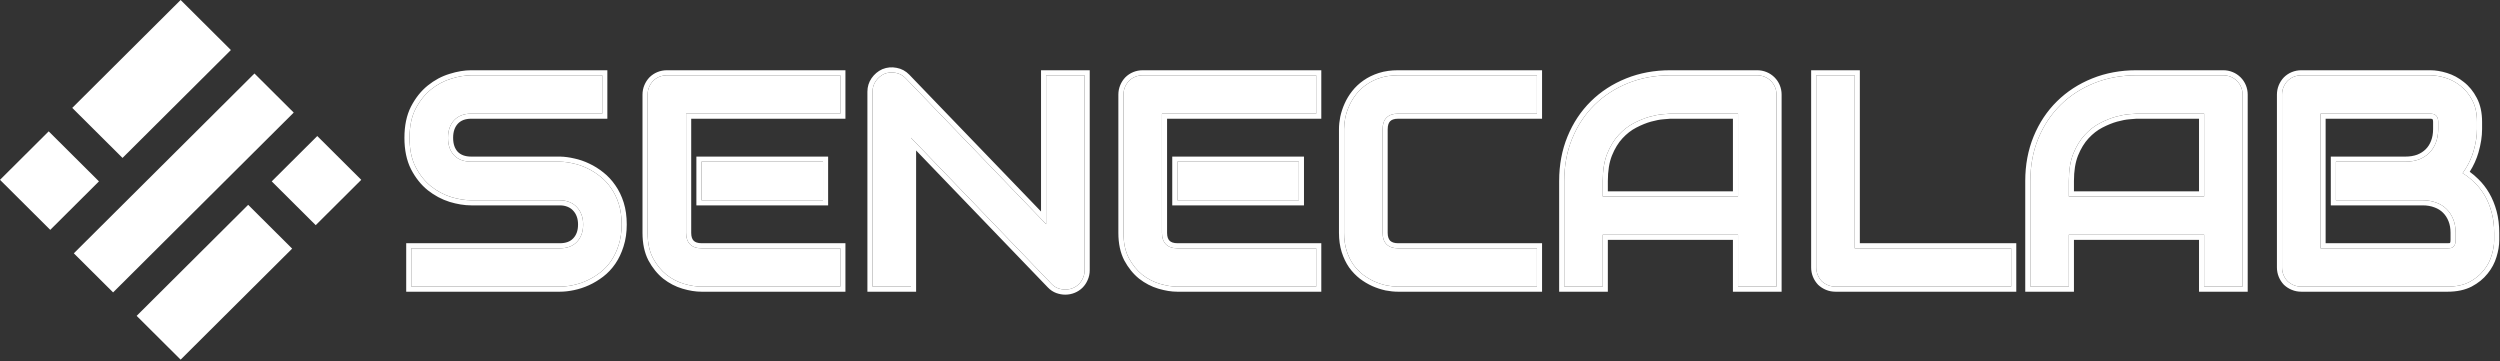
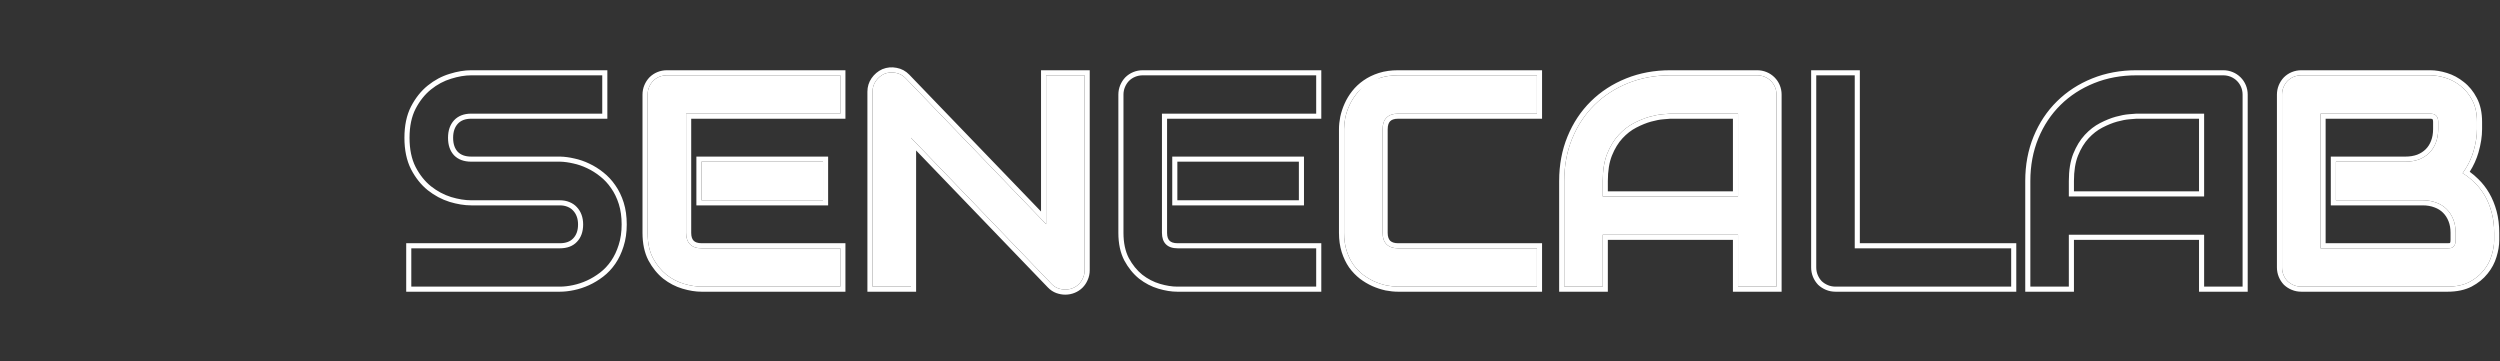
<svg xmlns="http://www.w3.org/2000/svg" width="270" height="39" viewBox="0 0 270 39" fill="none">
  <rect x="0" y="0" width="270" height="39" fill="#333333" stroke="none" />
-   <path d="M67.137 24.24C67.137 25.057 67.03 25.794 66.817 26.452C66.615 27.099 66.343 27.672 66.002 28.171C65.661 28.669 65.261 29.094 64.803 29.444C64.345 29.794 63.87 30.081 63.38 30.303C62.89 30.526 62.389 30.691 61.877 30.797C61.377 30.903 60.902 30.956 60.455 30.956H44.421V26.818H60.455C61.254 26.818 61.872 26.585 62.309 26.118C62.757 25.651 62.98 25.025 62.98 24.24C62.98 23.858 62.922 23.508 62.805 23.19C62.688 22.872 62.517 22.596 62.293 22.362C62.08 22.129 61.813 21.949 61.494 21.821C61.185 21.694 60.839 21.63 60.455 21.63H50.895C50.224 21.63 49.499 21.514 48.721 21.28C47.944 21.036 47.219 20.649 46.547 20.119C45.887 19.588 45.333 18.893 44.885 18.034C44.448 17.174 44.23 16.124 44.23 14.883C44.23 13.642 44.448 12.597 44.885 11.748C45.333 10.888 45.887 10.194 46.547 9.663C47.219 9.122 47.944 8.735 48.721 8.501C49.499 8.257 50.224 8.135 50.895 8.135H65.043V12.273H50.895C50.107 12.273 49.489 12.512 49.041 12.989C48.604 13.466 48.386 14.098 48.386 14.883C48.386 15.678 48.604 16.31 49.041 16.776C49.489 17.233 50.107 17.461 50.895 17.461H60.455H60.487C60.934 17.471 61.408 17.535 61.91 17.652C62.41 17.758 62.906 17.928 63.396 18.161C63.897 18.395 64.371 18.692 64.819 19.052C65.266 19.402 65.661 19.827 66.002 20.325C66.353 20.824 66.63 21.397 66.833 22.044C67.035 22.691 67.137 23.423 67.137 24.24Z" fill="white" />
  <path d="M88.884 21.63H75.76V17.461H88.884V21.63ZM90.755 30.956H75.76C75.184 30.956 74.556 30.855 73.874 30.654C73.192 30.452 72.558 30.123 71.972 29.667C71.396 29.2 70.911 28.601 70.517 27.869C70.133 27.126 69.941 26.219 69.941 25.147V10.22C69.941 9.934 69.995 9.663 70.101 9.408C70.208 9.154 70.352 8.931 70.533 8.74C70.725 8.549 70.948 8.401 71.204 8.294C71.46 8.188 71.737 8.135 72.035 8.135H90.755V12.273H74.097V25.147C74.097 25.688 74.242 26.102 74.529 26.389C74.817 26.675 75.238 26.818 75.792 26.818H90.755V30.956Z" fill="white" />
  <path d="M117.139 29.189C117.139 29.486 117.08 29.762 116.963 30.017C116.856 30.271 116.707 30.494 116.515 30.685C116.334 30.866 116.116 31.009 115.86 31.115C115.604 31.221 115.332 31.274 115.045 31.274C114.789 31.274 114.528 31.226 114.261 31.131C114.006 31.035 113.776 30.881 113.574 30.669L98.388 14.883V30.956H94.231V9.902C94.231 9.477 94.349 9.095 94.583 8.756C94.828 8.406 95.137 8.146 95.51 7.976C95.905 7.817 96.31 7.78 96.725 7.865C97.141 7.939 97.498 8.13 97.796 8.438L112.982 24.208V8.135H117.139V29.189Z" fill="white" />
-   <path d="M140.278 21.63H127.154V17.461H140.278V21.63ZM142.148 30.956H127.154C126.578 30.956 125.95 30.855 125.267 30.654C124.585 30.452 123.951 30.123 123.365 29.667C122.79 29.2 122.305 28.601 121.91 27.869C121.527 27.126 121.335 26.219 121.335 25.147V10.22C121.335 9.934 121.388 9.663 121.495 9.408C121.601 9.154 121.745 8.931 121.926 8.74C122.118 8.549 122.342 8.401 122.598 8.294C122.854 8.188 123.131 8.135 123.429 8.135H142.148V12.273H125.491V25.147C125.491 25.688 125.635 26.102 125.923 26.389C126.211 26.675 126.632 26.818 127.186 26.818H142.148V30.956Z" fill="white" />
  <path d="M165.99 30.956H150.996C150.612 30.956 150.197 30.913 149.749 30.828C149.312 30.733 148.875 30.59 148.438 30.399C148.012 30.208 147.602 29.964 147.207 29.667C146.813 29.359 146.461 28.993 146.152 28.569C145.854 28.134 145.614 27.635 145.433 27.073C145.252 26.5 145.161 25.858 145.161 25.147V13.944C145.161 13.562 145.204 13.153 145.289 12.719C145.385 12.273 145.529 11.838 145.721 11.414C145.912 10.979 146.163 10.565 146.472 10.172C146.781 9.78 147.149 9.435 147.575 9.138C148.012 8.83 148.513 8.586 149.078 8.406C149.642 8.225 150.282 8.135 150.996 8.135H165.99V12.273H150.996C150.452 12.273 150.037 12.416 149.749 12.703C149.461 12.989 149.317 13.413 149.317 13.976V25.147C149.317 25.678 149.461 26.091 149.749 26.389C150.047 26.675 150.463 26.818 150.996 26.818H165.99V30.956Z" fill="white" />
  <path d="M191.862 30.956H187.707V25.354H173.096V30.956H168.939V19.546C168.939 17.88 169.227 16.347 169.803 14.946C170.378 13.546 171.177 12.342 172.2 11.334C173.224 10.326 174.433 9.541 175.829 8.979C177.225 8.416 178.749 8.135 180.401 8.135H189.769C190.056 8.135 190.328 8.188 190.584 8.294C190.839 8.401 191.064 8.549 191.255 8.74C191.446 8.931 191.595 9.154 191.702 9.408C191.809 9.663 191.862 9.934 191.862 10.22V30.956ZM173.096 21.217H187.707V12.273H180.401C180.273 12.273 180.001 12.294 179.586 12.337C179.181 12.368 178.707 12.459 178.163 12.607C177.63 12.756 177.065 12.984 176.469 13.291C175.872 13.599 175.323 14.023 174.822 14.565C174.321 15.106 173.906 15.785 173.575 16.602C173.255 17.408 173.096 18.389 173.096 19.546V21.217Z" fill="white" />
-   <path d="M217.206 30.956H198.247C197.949 30.956 197.674 30.903 197.416 30.797C197.16 30.691 196.938 30.547 196.745 30.367C196.564 30.176 196.421 29.953 196.314 29.699C196.208 29.444 196.154 29.168 196.154 28.871V8.135H200.311V26.818H217.206V30.956Z" fill="white" />
-   <path d="M242.2 30.956H238.045V25.354H223.434V30.956H219.277V19.546C219.277 17.88 219.564 16.347 220.14 14.946C220.716 13.546 221.516 12.342 222.538 11.334C223.561 10.326 224.771 9.541 226.167 8.979C227.563 8.416 229.086 8.135 230.739 8.135H240.107C240.394 8.135 240.666 8.188 240.921 8.294C241.177 8.401 241.402 8.549 241.593 8.74C241.784 8.931 241.933 9.154 242.04 9.408C242.146 9.663 242.2 9.934 242.2 10.22V30.956ZM223.434 21.217H238.045V12.273H230.739C230.611 12.273 230.339 12.294 229.923 12.337C229.518 12.368 229.044 12.459 228.501 12.607C227.968 12.756 227.403 12.984 226.805 13.291C226.209 13.599 225.661 14.023 225.159 14.565C224.659 15.106 224.243 15.785 223.912 16.602C223.592 17.408 223.434 18.389 223.434 19.546V21.217Z" fill="white" />
  <path d="M269.368 25.943C269.368 26.452 269.278 26.998 269.095 27.582C268.926 28.166 268.637 28.707 268.233 29.205C267.839 29.704 267.322 30.123 266.682 30.462C266.042 30.791 265.259 30.956 264.332 30.956H248.555C248.257 30.956 247.979 30.903 247.724 30.797C247.468 30.691 247.243 30.547 247.052 30.367C246.87 30.176 246.727 29.953 246.62 29.699C246.513 29.444 246.46 29.168 246.46 28.871V10.22C246.46 9.934 246.513 9.663 246.62 9.408C246.727 9.154 246.87 8.931 247.052 8.74C247.243 8.549 247.468 8.401 247.724 8.294C247.979 8.188 248.257 8.135 248.555 8.135H262.461C262.974 8.135 263.523 8.225 264.109 8.406C264.694 8.586 265.239 8.878 265.739 9.281C266.25 9.674 266.671 10.188 267.002 10.825C267.343 11.461 267.514 12.241 267.514 13.164V13.944C267.514 14.676 267.39 15.466 267.146 16.315C266.901 17.153 266.506 17.949 265.963 18.702C266.432 18.989 266.868 19.333 267.275 19.737C267.69 20.14 268.053 20.607 268.362 21.137C268.671 21.667 268.915 22.267 269.095 22.935C269.278 23.604 269.368 24.341 269.368 25.147V25.943ZM265.211 25.147C265.211 24.606 265.126 24.123 264.955 23.699C264.786 23.264 264.545 22.893 264.236 22.585C263.927 22.277 263.554 22.044 263.118 21.885C262.68 21.715 262.191 21.63 261.647 21.63H252.279V17.461H259.776C260.32 17.461 260.81 17.381 261.247 17.222C261.685 17.052 262.057 16.814 262.366 16.506C262.675 16.198 262.91 15.832 263.07 15.408C263.239 14.973 263.326 14.485 263.326 13.944V13.164C263.326 12.57 263.037 12.273 262.461 12.273H250.617V26.818H264.332C264.407 26.818 264.497 26.813 264.604 26.802C264.711 26.792 264.806 26.76 264.893 26.707C264.977 26.654 265.051 26.564 265.115 26.436C265.18 26.309 265.211 26.134 265.211 25.911V25.147Z" fill="white" />
-   <path fill-rule="evenodd" clip-rule="evenodd" d="M43.87 31.505V26.269H60.455C61.142 26.269 61.598 26.072 61.906 25.744L61.908 25.741L61.91 25.739C62.239 25.395 62.429 24.916 62.429 24.24C62.429 23.915 62.379 23.629 62.287 23.379C62.194 23.128 62.063 22.918 61.894 22.742L61.889 22.737L61.885 22.732C61.733 22.565 61.538 22.43 61.289 22.331L61.286 22.33L61.283 22.329C61.05 22.233 60.777 22.18 60.455 22.18H50.895C50.16 22.18 49.381 22.052 48.562 21.806L48.559 21.805L48.556 21.804C47.71 21.539 46.926 21.119 46.204 20.549L46.203 20.547L46.201 20.546C45.473 19.961 44.873 19.204 44.395 18.287L44.394 18.284L44.393 18.282C43.907 17.327 43.678 16.186 43.678 14.883C43.678 13.58 43.907 12.443 44.394 11.497L44.395 11.496L44.395 11.495C44.873 10.578 45.473 9.82 46.201 9.236C46.923 8.654 47.709 8.232 48.559 7.976C49.378 7.72 50.158 7.586 50.895 7.586H65.594V12.822H50.895C50.228 12.822 49.769 13.019 49.447 13.361C49.123 13.717 48.937 14.205 48.937 14.883C48.937 15.572 49.123 16.056 49.44 16.397C49.761 16.721 50.222 16.912 50.895 16.912H60.493L60.5 16.912C60.989 16.923 61.499 16.992 62.03 17.116C62.573 17.231 63.107 17.415 63.632 17.665C64.173 17.917 64.683 18.237 65.163 18.623C65.656 19.009 66.086 19.473 66.456 20.013C66.843 20.562 67.143 21.186 67.36 21.881C67.582 22.59 67.689 23.379 67.689 24.24C67.689 25.103 67.576 25.898 67.343 26.618C67.126 27.31 66.833 27.932 66.458 28.48C66.085 29.025 65.646 29.492 65.139 29.88C64.65 30.253 64.14 30.562 63.609 30.803C63.083 31.042 62.544 31.219 61.991 31.334C61.458 31.447 60.946 31.505 60.455 31.505H43.87ZM61.877 30.797C62.389 30.69 62.89 30.526 63.38 30.303C63.87 30.081 64.345 29.794 64.803 29.444C65.261 29.094 65.661 28.669 66.002 28.171C66.343 27.672 66.615 27.099 66.817 26.452C67.03 25.794 67.137 25.057 67.137 24.24C67.137 23.423 67.035 22.691 66.833 22.044C66.63 21.397 66.353 20.824 66.002 20.325C65.661 19.827 65.266 19.402 64.819 19.052C64.371 18.691 63.897 18.395 63.396 18.161C62.906 17.928 62.41 17.758 61.91 17.652C61.408 17.535 60.934 17.471 60.487 17.461H50.895C50.107 17.461 49.489 17.233 49.041 16.776C48.604 16.31 48.386 15.678 48.386 14.883C48.386 14.098 48.604 13.466 49.041 12.989C49.489 12.512 50.107 12.273 50.895 12.273H65.043V8.135H50.895C50.224 8.135 49.499 8.257 48.721 8.501C47.944 8.735 47.219 9.122 46.547 9.663C45.887 10.194 45.333 10.888 44.885 11.748C44.448 12.597 44.23 13.642 44.23 14.883C44.23 16.124 44.448 17.174 44.885 18.034C45.333 18.893 45.887 19.588 46.547 20.119C47.219 20.649 47.944 21.036 48.721 21.28C49.499 21.514 50.224 21.63 50.895 21.63H60.455C60.839 21.63 61.185 21.694 61.494 21.821C61.813 21.949 62.08 22.129 62.293 22.362C62.517 22.596 62.688 22.872 62.805 23.19C62.922 23.508 62.98 23.858 62.98 24.24C62.98 25.025 62.757 25.651 62.309 26.118C61.872 26.585 61.254 26.818 60.455 26.818H44.421V30.956H60.455C60.902 30.956 61.377 30.903 61.877 30.797ZM89.437 22.18H75.209V16.912H89.437V22.18ZM91.307 31.505H75.761C75.121 31.505 74.439 31.393 73.717 31.18C72.966 30.958 72.27 30.596 71.632 30.099L71.628 30.096L71.624 30.093C70.985 29.575 70.456 28.916 70.031 28.128L70.029 28.124L70.027 28.12C69.593 27.28 69.39 26.282 69.39 25.147V10.22C69.39 9.864 69.457 9.521 69.593 9.197C69.724 8.884 69.903 8.605 70.132 8.363L70.138 8.357L70.143 8.352C70.387 8.109 70.672 7.92 70.993 7.787C71.321 7.651 71.671 7.586 72.036 7.586H91.307V12.822H74.65V25.147C74.65 25.593 74.767 25.848 74.92 26C75.071 26.151 75.331 26.269 75.793 26.269H91.307V31.505ZM74.098 12.273H90.755V8.135H72.036C71.738 8.135 71.46 8.188 71.205 8.294C70.949 8.401 70.725 8.549 70.533 8.74C70.352 8.931 70.208 9.154 70.102 9.408C69.995 9.663 69.942 9.934 69.942 10.22V25.147C69.942 26.219 70.134 27.126 70.517 27.869C70.912 28.601 71.397 29.2 71.972 29.667C72.558 30.123 73.192 30.452 73.874 30.654C74.556 30.855 75.185 30.956 75.761 30.956H90.755V26.818H75.793C75.239 26.818 74.817 26.675 74.53 26.389C74.242 26.102 74.098 25.688 74.098 25.147V12.273ZM97.796 8.438L112.983 24.208V8.135H117.139V29.189C117.139 29.486 117.08 29.762 116.963 30.017C116.857 30.271 116.707 30.494 116.516 30.685C116.334 30.866 116.116 31.009 115.86 31.115C115.604 31.221 115.333 31.274 115.045 31.274C114.789 31.274 114.528 31.226 114.262 31.131C114.006 31.035 113.777 30.881 113.574 30.669L98.388 14.883V30.956H94.232V9.902C94.232 9.477 94.349 9.095 94.583 8.756C94.829 8.406 95.138 8.146 95.511 7.976C95.905 7.817 96.31 7.78 96.726 7.865C97.141 7.939 97.498 8.13 97.796 8.438ZM96.83 7.325C96.309 7.22 95.796 7.268 95.303 7.467L95.292 7.472L95.281 7.477C94.814 7.689 94.43 8.015 94.131 8.442L94.13 8.443L94.129 8.445C93.829 8.879 93.68 9.37 93.68 9.902V31.505H98.94V16.25L113.174 31.048C113.174 31.048 113.175 31.048 113.175 31.048C113.43 31.316 113.728 31.518 114.068 31.645L114.071 31.646L114.075 31.648C114.395 31.762 114.719 31.823 115.045 31.823C115.403 31.823 115.747 31.757 116.072 31.622C116.389 31.491 116.67 31.309 116.906 31.074C117.147 30.833 117.335 30.553 117.469 30.237C117.618 29.909 117.691 29.557 117.691 29.189V7.586H112.431V22.842L98.195 8.058L98.194 8.056C97.818 7.669 97.359 7.421 96.83 7.325ZM140.83 22.18H126.602V16.912H140.83V22.18ZM142.7 31.505H127.154C126.514 31.505 125.832 31.393 125.11 31.18C124.359 30.958 123.663 30.596 123.025 30.099L123.021 30.096L123.017 30.093C122.378 29.575 121.849 28.916 121.424 28.128L121.422 28.124L121.42 28.12C120.986 27.28 120.783 26.282 120.783 25.147V10.22C120.783 9.864 120.85 9.521 120.985 9.197C121.116 8.884 121.296 8.605 121.525 8.363L121.531 8.357L121.536 8.352C121.78 8.109 122.065 7.92 122.386 7.787C122.714 7.651 123.063 7.586 123.429 7.586H142.7V12.822H126.043V25.147C126.043 25.593 126.16 25.848 126.313 26C126.464 26.151 126.724 26.269 127.186 26.269H142.7V31.505ZM125.491 12.273H142.148V8.135H123.429C123.131 8.135 122.854 8.188 122.598 8.294C122.342 8.401 122.118 8.549 121.926 8.74C121.745 8.931 121.601 9.154 121.495 9.408C121.388 9.663 121.335 9.934 121.335 10.22V25.147C121.335 26.219 121.527 27.126 121.91 27.869C122.305 28.601 122.79 29.2 123.365 29.667C123.951 30.123 124.585 30.452 125.267 30.654C125.95 30.855 126.578 30.956 127.154 30.956H142.148V26.818H127.186C126.632 26.818 126.211 26.675 125.923 26.389C125.635 26.102 125.491 25.688 125.491 25.147V12.273ZM166.542 31.505H150.996C150.572 31.505 150.121 31.458 149.646 31.368L149.638 31.367L149.631 31.365C149.156 31.261 148.685 31.106 148.216 30.902L148.214 30.901L148.212 30.9C147.746 30.691 147.3 30.425 146.874 30.105L146.871 30.102L146.867 30.099C146.43 29.758 146.043 29.355 145.706 28.891L145.701 28.885L145.697 28.878C145.365 28.395 145.103 27.847 144.908 27.241L144.907 27.239L144.907 27.238C144.706 26.603 144.609 25.904 144.609 25.147V13.944C144.609 13.521 144.656 13.078 144.747 12.613L144.748 12.608L144.75 12.603C144.854 12.12 145.01 11.649 145.216 11.19C145.428 10.712 145.702 10.26 146.038 9.833C146.381 9.397 146.789 9.016 147.257 8.689C147.745 8.346 148.297 8.078 148.909 7.883C149.538 7.682 150.236 7.586 150.996 7.586H166.542V12.822H150.996C150.548 12.822 150.292 12.938 150.139 13.091C149.99 13.24 149.869 13.502 149.869 13.976V25.147C149.869 25.572 149.98 25.832 150.139 26C150.308 26.158 150.57 26.269 150.996 26.269H166.542V31.505ZM149.749 26.389C149.461 26.091 149.317 25.678 149.317 25.147V13.976C149.317 13.413 149.461 12.989 149.749 12.703C150.037 12.416 150.452 12.273 150.996 12.273H165.99V8.135H150.996C150.282 8.135 149.642 8.225 149.078 8.406C148.513 8.586 148.012 8.83 147.575 9.138C147.149 9.435 146.781 9.78 146.472 10.172C146.163 10.565 145.912 10.979 145.721 11.414C145.529 11.838 145.385 12.273 145.289 12.719C145.204 13.153 145.161 13.562 145.161 13.944V25.147C145.161 25.858 145.252 26.5 145.433 27.073C145.614 27.635 145.854 28.134 146.152 28.569C146.461 28.993 146.813 29.359 147.207 29.667C147.602 29.964 148.012 30.208 148.438 30.399C148.875 30.59 149.312 30.733 149.749 30.828C150.197 30.913 150.612 30.956 150.996 30.956H165.99V26.818H150.996C150.463 26.818 150.047 26.675 149.749 26.389ZM192.414 31.505H187.156V25.903H173.647V31.505H168.388V19.546C168.388 17.816 168.687 16.211 169.292 14.738C169.894 13.274 170.734 12.006 171.812 10.944C172.89 9.882 174.162 9.058 175.622 8.47C177.09 7.878 178.685 7.586 180.401 7.586H189.769C190.126 7.586 190.47 7.652 190.795 7.787C191.117 7.92 191.402 8.109 191.645 8.352C191.89 8.594 192.079 8.878 192.212 9.197C192.348 9.521 192.414 9.864 192.414 10.22V31.505ZM173.096 25.354H187.707V30.956H191.862V10.22C191.862 9.934 191.809 9.663 191.702 9.408C191.595 9.154 191.446 8.931 191.255 8.74C191.064 8.549 190.839 8.401 190.584 8.294C190.328 8.188 190.056 8.135 189.769 8.135H180.401C178.749 8.135 177.225 8.416 175.829 8.979C174.433 9.541 173.224 10.326 172.2 11.334C171.178 12.342 170.378 13.546 169.803 14.946C169.227 16.347 168.94 17.88 168.94 19.546V30.956H173.096V25.354ZM179.636 12.884L179.629 12.884C179.27 12.912 178.832 12.994 178.311 13.136C177.821 13.273 177.292 13.485 176.722 13.779C176.188 14.055 175.69 14.438 175.228 14.937C174.78 15.42 174.398 16.039 174.088 16.805C173.801 17.53 173.647 18.438 173.647 19.546V20.667H187.156V12.822H180.401C180.307 12.822 180.064 12.84 179.642 12.883L179.636 12.884ZM180.401 12.273C180.273 12.273 180.001 12.294 179.586 12.337C179.181 12.368 178.707 12.459 178.163 12.607C177.63 12.756 177.065 12.984 176.469 13.291C175.872 13.599 175.323 14.023 174.822 14.565C174.321 15.106 173.906 15.784 173.575 16.602C173.255 17.408 173.096 18.389 173.096 19.546V21.217H187.707V12.273H180.401ZM217.759 31.505H198.248C197.884 31.505 197.532 31.44 197.205 31.304C196.891 31.173 196.609 30.995 196.366 30.766L196.355 30.755L196.344 30.744C196.116 30.502 195.936 30.223 195.805 29.91C195.669 29.583 195.603 29.235 195.603 28.871V7.586H200.863V26.269H217.759V31.505ZM200.312 26.818V8.135H196.155V28.871C196.155 29.168 196.208 29.444 196.315 29.699C196.422 29.953 196.565 30.176 196.745 30.367C196.938 30.547 197.161 30.69 197.417 30.797C197.674 30.903 197.95 30.956 198.248 30.956H217.207V26.818H200.312ZM242.752 31.505H237.494V25.903H223.986V31.505H218.726V19.546C218.726 17.816 219.024 16.211 219.629 14.738C220.232 13.274 221.071 12.006 222.151 10.944C223.228 9.882 224.499 9.058 225.96 8.47C227.427 7.878 229.024 7.586 230.74 7.586H240.107C240.464 7.586 240.808 7.652 241.133 7.787C241.455 7.92 241.74 8.109 241.983 8.352C242.228 8.594 242.417 8.878 242.55 9.197C242.686 9.521 242.752 9.864 242.752 10.22V31.505ZM223.434 25.354H238.045V30.956H242.2V10.22C242.2 9.934 242.147 9.663 242.04 9.408C241.934 9.154 241.785 8.931 241.593 8.74C241.402 8.549 241.178 8.401 240.922 8.294C240.666 8.188 240.394 8.135 240.107 8.135H230.74C229.086 8.135 227.564 8.416 226.168 8.979C224.772 9.541 223.561 10.326 222.539 11.334C221.516 12.342 220.716 13.546 220.14 14.946C219.565 16.347 219.278 17.88 219.278 19.546V30.956H223.434V25.354ZM229.973 12.884L229.967 12.884C229.607 12.912 229.169 12.994 228.649 13.136C228.159 13.273 227.63 13.485 227.06 13.779C226.526 14.055 226.028 14.438 225.566 14.937C225.119 15.42 224.735 16.039 224.426 16.805C224.139 17.53 223.986 18.438 223.986 19.546V20.667H237.494V12.822H230.74C230.644 12.822 230.402 12.84 229.98 12.883L229.973 12.884ZM230.74 12.273C230.611 12.273 230.339 12.294 229.923 12.337C229.519 12.368 229.044 12.459 228.502 12.607C227.968 12.756 227.404 12.984 226.806 13.291C226.21 13.599 225.662 14.023 225.16 14.565C224.659 15.106 224.244 15.784 223.913 16.602C223.593 17.408 223.434 18.389 223.434 19.546V21.217H238.045V12.273H230.74ZM266.938 30.949L266.936 30.95C266.199 31.329 265.323 31.505 264.332 31.505H248.555C248.189 31.505 247.839 31.44 247.512 31.304C247.197 31.173 246.916 30.995 246.673 30.766L246.662 30.755L246.651 30.744C246.421 30.502 246.243 30.223 246.11 29.91C245.974 29.583 245.908 29.235 245.908 28.871V10.22C245.908 9.864 245.976 9.521 246.11 9.197C246.243 8.884 246.421 8.605 246.651 8.363L246.657 8.357L246.662 8.352C246.905 8.109 247.19 7.92 247.512 7.787C247.839 7.651 248.189 7.586 248.555 7.586H262.461C263.039 7.586 263.642 7.688 264.271 7.881C264.926 8.082 265.529 8.407 266.081 8.85C266.66 9.295 267.129 9.873 267.49 10.569C267.883 11.304 268.065 12.177 268.065 13.164V13.944C268.065 14.736 267.933 15.579 267.675 16.467V16.469C267.464 17.196 267.148 17.89 266.73 18.552C267.057 18.788 267.367 19.053 267.661 19.346C268.113 19.785 268.507 20.291 268.838 20.861C269.174 21.438 269.437 22.083 269.629 22.792C269.824 23.514 269.919 24.3 269.919 25.147V25.943C269.919 26.515 269.818 27.115 269.625 27.74C269.432 28.394 269.11 28.998 268.663 29.548C268.216 30.113 267.639 30.577 266.942 30.947L266.938 30.949ZM268.233 29.205C268.637 28.707 268.926 28.166 269.095 27.582C269.277 26.998 269.368 26.452 269.368 25.943V25.147C269.368 24.341 269.277 23.604 269.095 22.935C268.915 22.267 268.671 21.667 268.362 21.137C268.053 20.607 267.69 20.14 267.275 19.737C267.004 19.468 266.719 19.225 266.421 19.008C266.272 18.9 266.119 18.798 265.963 18.702C266.072 18.552 266.175 18.4 266.27 18.246C266.658 17.629 266.949 16.986 267.146 16.315C267.39 15.466 267.514 14.676 267.514 13.944V13.164C267.514 12.241 267.343 11.461 267.002 10.825C266.671 10.188 266.25 9.674 265.739 9.281C265.238 8.878 264.694 8.586 264.109 8.406C263.522 8.225 262.974 8.135 262.461 8.135H248.555C248.257 8.135 247.979 8.188 247.723 8.294C247.468 8.401 247.243 8.549 247.052 8.74C246.87 8.931 246.727 9.154 246.62 9.408C246.513 9.663 246.46 9.934 246.46 10.22V28.871C246.46 29.168 246.513 29.444 246.62 29.699C246.727 29.953 246.87 30.176 247.052 30.367C247.243 30.547 247.468 30.69 247.723 30.797C247.979 30.903 248.257 30.956 248.555 30.956H264.332C265.259 30.956 266.042 30.791 266.682 30.462C267.322 30.123 267.839 29.704 268.233 29.205ZM264.442 23.901V23.899C264.297 23.529 264.098 23.224 263.846 22.974C263.598 22.726 263.294 22.534 262.928 22.401L262.923 22.399L262.917 22.397C262.553 22.255 262.132 22.18 261.646 22.18H251.727V16.912H259.776C260.263 16.912 260.686 16.841 261.052 16.708C261.42 16.564 261.726 16.366 261.976 16.118C262.228 15.868 262.419 15.569 262.553 15.215L262.555 15.212V15.208C262.697 14.846 262.774 14.427 262.774 13.944V13.164C262.774 12.947 262.721 12.886 262.713 12.877C262.708 12.872 262.66 12.822 262.461 12.822H251.168V26.269H264.332C264.383 26.269 264.453 26.265 264.549 26.256C264.567 26.254 264.58 26.25 264.589 26.247C264.595 26.238 264.608 26.22 264.622 26.191C264.632 26.171 264.659 26.092 264.659 25.911V25.147C264.659 24.663 264.584 24.252 264.444 23.903L264.442 23.901ZM250.617 26.818V12.273H262.461C263.037 12.273 263.326 12.57 263.326 13.164V13.944C263.326 14.485 263.239 14.973 263.07 15.408C262.91 15.832 262.675 16.198 262.366 16.506C262.057 16.814 261.685 17.052 261.247 17.222C260.81 17.381 260.32 17.461 259.776 17.461H252.279V21.63H261.646C262.191 21.63 262.68 21.715 263.118 21.885C263.554 22.044 263.927 22.277 264.236 22.585C264.545 22.893 264.786 23.264 264.955 23.699C265.126 24.123 265.211 24.606 265.211 25.147V25.911C265.211 26.134 265.18 26.309 265.115 26.436C265.051 26.564 264.977 26.654 264.893 26.707C264.806 26.76 264.711 26.792 264.604 26.802C264.497 26.813 264.407 26.818 264.332 26.818H250.617ZM88.885 21.63V17.461H75.761V21.63H88.885ZM140.278 21.63V17.461H127.154V21.63H140.278Z" fill="white" />
-   <path fill-rule="evenodd" clip-rule="evenodd" d="M0 19.421L5.259 14.185L10.687 19.589L5.428 24.825L0 19.421ZM24.936 5.404L13.232 17.056L7.803 11.652L19.508 0L24.936 5.404ZM7.973 27.358L12.214 31.58L31.722 12.159L27.481 7.937L7.973 27.358ZM29.347 19.589L34.266 14.692L39.016 19.421L34.097 24.318L29.347 19.589ZM26.802 22.122L14.758 34.113L19.508 38.841L31.552 26.851L26.802 22.122Z" fill="white" />
+   <path fill-rule="evenodd" clip-rule="evenodd" d="M43.87 31.505V26.269H60.455C61.142 26.269 61.598 26.072 61.906 25.744L61.908 25.741L61.91 25.739C62.239 25.395 62.429 24.916 62.429 24.24C62.429 23.915 62.379 23.629 62.287 23.379C62.194 23.128 62.063 22.918 61.894 22.742L61.889 22.737L61.885 22.732C61.733 22.565 61.538 22.43 61.289 22.331L61.286 22.33L61.283 22.329C61.05 22.233 60.777 22.18 60.455 22.18H50.895C50.16 22.18 49.381 22.052 48.562 21.806L48.559 21.805L48.556 21.804C47.71 21.539 46.926 21.119 46.204 20.549L46.203 20.547L46.201 20.546C45.473 19.961 44.873 19.204 44.395 18.287L44.394 18.284L44.393 18.282C43.907 17.327 43.678 16.186 43.678 14.883C43.678 13.58 43.907 12.443 44.394 11.497L44.395 11.496L44.395 11.495C44.873 10.578 45.473 9.82 46.201 9.236C46.923 8.654 47.709 8.232 48.559 7.976C49.378 7.72 50.158 7.586 50.895 7.586H65.594V12.822H50.895C50.228 12.822 49.769 13.019 49.447 13.361C49.123 13.717 48.937 14.205 48.937 14.883C48.937 15.572 49.123 16.056 49.44 16.397C49.761 16.721 50.222 16.912 50.895 16.912H60.493L60.5 16.912C60.989 16.923 61.499 16.992 62.03 17.116C62.573 17.231 63.107 17.415 63.632 17.665C64.173 17.917 64.683 18.237 65.163 18.623C65.656 19.009 66.086 19.473 66.456 20.013C66.843 20.562 67.143 21.186 67.36 21.881C67.582 22.59 67.689 23.379 67.689 24.24C67.689 25.103 67.576 25.898 67.343 26.618C67.126 27.31 66.833 27.932 66.458 28.48C66.085 29.025 65.646 29.492 65.139 29.88C64.65 30.253 64.14 30.562 63.609 30.803C63.083 31.042 62.544 31.219 61.991 31.334C61.458 31.447 60.946 31.505 60.455 31.505H43.87ZM61.877 30.797C62.389 30.69 62.89 30.526 63.38 30.303C63.87 30.081 64.345 29.794 64.803 29.444C65.261 29.094 65.661 28.669 66.002 28.171C66.343 27.672 66.615 27.099 66.817 26.452C67.03 25.794 67.137 25.057 67.137 24.24C67.137 23.423 67.035 22.691 66.833 22.044C66.63 21.397 66.353 20.824 66.002 20.325C65.661 19.827 65.266 19.402 64.819 19.052C64.371 18.691 63.897 18.395 63.396 18.161C62.906 17.928 62.41 17.758 61.91 17.652C61.408 17.535 60.934 17.471 60.487 17.461H50.895C50.107 17.461 49.489 17.233 49.041 16.776C48.604 16.31 48.386 15.678 48.386 14.883C48.386 14.098 48.604 13.466 49.041 12.989C49.489 12.512 50.107 12.273 50.895 12.273H65.043V8.135H50.895C50.224 8.135 49.499 8.257 48.721 8.501C47.944 8.735 47.219 9.122 46.547 9.663C45.887 10.194 45.333 10.888 44.885 11.748C44.448 12.597 44.23 13.642 44.23 14.883C44.23 16.124 44.448 17.174 44.885 18.034C45.333 18.893 45.887 19.588 46.547 20.119C47.219 20.649 47.944 21.036 48.721 21.28C49.499 21.514 50.224 21.63 50.895 21.63H60.455C60.839 21.63 61.185 21.694 61.494 21.821C61.813 21.949 62.08 22.129 62.293 22.362C62.517 22.596 62.688 22.872 62.805 23.19C62.922 23.508 62.98 23.858 62.98 24.24C62.98 25.025 62.757 25.651 62.309 26.118C61.872 26.585 61.254 26.818 60.455 26.818H44.421V30.956H60.455C60.902 30.956 61.377 30.903 61.877 30.797ZM89.437 22.18H75.209V16.912H89.437V22.18ZM91.307 31.505H75.761C75.121 31.505 74.439 31.393 73.717 31.18C72.966 30.958 72.27 30.596 71.632 30.099L71.628 30.096L71.624 30.093C70.985 29.575 70.456 28.916 70.031 28.128L70.029 28.124L70.027 28.12C69.593 27.28 69.39 26.282 69.39 25.147V10.22C69.39 9.864 69.457 9.521 69.593 9.197C69.724 8.884 69.903 8.605 70.132 8.363L70.138 8.357L70.143 8.352C70.387 8.109 70.672 7.92 70.993 7.787C71.321 7.651 71.671 7.586 72.036 7.586H91.307V12.822H74.65V25.147C74.65 25.593 74.767 25.848 74.92 26C75.071 26.151 75.331 26.269 75.793 26.269H91.307V31.505ZM74.098 12.273H90.755V8.135H72.036C71.738 8.135 71.46 8.188 71.205 8.294C70.949 8.401 70.725 8.549 70.533 8.74C70.352 8.931 70.208 9.154 70.102 9.408C69.995 9.663 69.942 9.934 69.942 10.22V25.147C69.942 26.219 70.134 27.126 70.517 27.869C70.912 28.601 71.397 29.2 71.972 29.667C72.558 30.123 73.192 30.452 73.874 30.654C74.556 30.855 75.185 30.956 75.761 30.956H90.755V26.818H75.793C75.239 26.818 74.817 26.675 74.53 26.389C74.242 26.102 74.098 25.688 74.098 25.147V12.273ZM97.796 8.438L112.983 24.208V8.135H117.139V29.189C117.139 29.486 117.08 29.762 116.963 30.017C116.857 30.271 116.707 30.494 116.516 30.685C116.334 30.866 116.116 31.009 115.86 31.115C115.604 31.221 115.333 31.274 115.045 31.274C114.789 31.274 114.528 31.226 114.262 31.131C114.006 31.035 113.777 30.881 113.574 30.669L98.388 14.883V30.956H94.232V9.902C94.232 9.477 94.349 9.095 94.583 8.756C94.829 8.406 95.138 8.146 95.511 7.976C95.905 7.817 96.31 7.78 96.726 7.865C97.141 7.939 97.498 8.13 97.796 8.438ZM96.83 7.325C96.309 7.22 95.796 7.268 95.303 7.467L95.292 7.472L95.281 7.477C94.814 7.689 94.43 8.015 94.131 8.442L94.13 8.443L94.129 8.445C93.829 8.879 93.68 9.37 93.68 9.902V31.505H98.94V16.25L113.174 31.048C113.174 31.048 113.175 31.048 113.175 31.048C113.43 31.316 113.728 31.518 114.068 31.645L114.071 31.646L114.075 31.648C114.395 31.762 114.719 31.823 115.045 31.823C115.403 31.823 115.747 31.757 116.072 31.622C116.389 31.491 116.67 31.309 116.906 31.074C117.147 30.833 117.335 30.553 117.469 30.237C117.618 29.909 117.691 29.557 117.691 29.189V7.586H112.431V22.842L98.195 8.058L98.194 8.056C97.818 7.669 97.359 7.421 96.83 7.325ZM140.83 22.18H126.602V16.912H140.83V22.18ZM142.7 31.505H127.154C126.514 31.505 125.832 31.393 125.11 31.18C124.359 30.958 123.663 30.596 123.025 30.099L123.021 30.096L123.017 30.093C122.378 29.575 121.849 28.916 121.424 28.128L121.422 28.124L121.42 28.12C120.986 27.28 120.783 26.282 120.783 25.147V10.22C120.783 9.864 120.85 9.521 120.985 9.197C121.116 8.884 121.296 8.605 121.525 8.363L121.531 8.357L121.536 8.352C121.78 8.109 122.065 7.92 122.386 7.787C122.714 7.651 123.063 7.586 123.429 7.586H142.7V12.822H126.043V25.147C126.043 25.593 126.16 25.848 126.313 26C126.464 26.151 126.724 26.269 127.186 26.269H142.7V31.505ZM125.491 12.273H142.148V8.135H123.429C123.131 8.135 122.854 8.188 122.598 8.294C122.342 8.401 122.118 8.549 121.926 8.74C121.745 8.931 121.601 9.154 121.495 9.408C121.388 9.663 121.335 9.934 121.335 10.22V25.147C121.335 26.219 121.527 27.126 121.91 27.869C122.305 28.601 122.79 29.2 123.365 29.667C123.951 30.123 124.585 30.452 125.267 30.654C125.95 30.855 126.578 30.956 127.154 30.956H142.148V26.818H127.186C126.632 26.818 126.211 26.675 125.923 26.389C125.635 26.102 125.491 25.688 125.491 25.147V12.273ZM166.542 31.505H150.996C150.572 31.505 150.121 31.458 149.646 31.368L149.638 31.367L149.631 31.365C149.156 31.261 148.685 31.106 148.216 30.902L148.214 30.901L148.212 30.9C147.746 30.691 147.3 30.425 146.874 30.105L146.871 30.102L146.867 30.099C146.43 29.758 146.043 29.355 145.706 28.891L145.701 28.885L145.697 28.878C145.365 28.395 145.103 27.847 144.908 27.241L144.907 27.239L144.907 27.238C144.706 26.603 144.609 25.904 144.609 25.147V13.944C144.609 13.521 144.656 13.078 144.747 12.613L144.748 12.608L144.75 12.603C144.854 12.12 145.01 11.649 145.216 11.19C145.428 10.712 145.702 10.26 146.038 9.833C146.381 9.397 146.789 9.016 147.257 8.689C147.745 8.346 148.297 8.078 148.909 7.883C149.538 7.682 150.236 7.586 150.996 7.586H166.542V12.822H150.996C150.548 12.822 150.292 12.938 150.139 13.091C149.99 13.24 149.869 13.502 149.869 13.976V25.147C149.869 25.572 149.98 25.832 150.139 26C150.308 26.158 150.57 26.269 150.996 26.269H166.542V31.505ZM149.749 26.389C149.461 26.091 149.317 25.678 149.317 25.147V13.976C149.317 13.413 149.461 12.989 149.749 12.703C150.037 12.416 150.452 12.273 150.996 12.273H165.99V8.135H150.996C150.282 8.135 149.642 8.225 149.078 8.406C147.149 9.435 146.781 9.78 146.472 10.172C146.163 10.565 145.912 10.979 145.721 11.414C145.529 11.838 145.385 12.273 145.289 12.719C145.204 13.153 145.161 13.562 145.161 13.944V25.147C145.161 25.858 145.252 26.5 145.433 27.073C145.614 27.635 145.854 28.134 146.152 28.569C146.461 28.993 146.813 29.359 147.207 29.667C147.602 29.964 148.012 30.208 148.438 30.399C148.875 30.59 149.312 30.733 149.749 30.828C150.197 30.913 150.612 30.956 150.996 30.956H165.99V26.818H150.996C150.463 26.818 150.047 26.675 149.749 26.389ZM192.414 31.505H187.156V25.903H173.647V31.505H168.388V19.546C168.388 17.816 168.687 16.211 169.292 14.738C169.894 13.274 170.734 12.006 171.812 10.944C172.89 9.882 174.162 9.058 175.622 8.47C177.09 7.878 178.685 7.586 180.401 7.586H189.769C190.126 7.586 190.47 7.652 190.795 7.787C191.117 7.92 191.402 8.109 191.645 8.352C191.89 8.594 192.079 8.878 192.212 9.197C192.348 9.521 192.414 9.864 192.414 10.22V31.505ZM173.096 25.354H187.707V30.956H191.862V10.22C191.862 9.934 191.809 9.663 191.702 9.408C191.595 9.154 191.446 8.931 191.255 8.74C191.064 8.549 190.839 8.401 190.584 8.294C190.328 8.188 190.056 8.135 189.769 8.135H180.401C178.749 8.135 177.225 8.416 175.829 8.979C174.433 9.541 173.224 10.326 172.2 11.334C171.178 12.342 170.378 13.546 169.803 14.946C169.227 16.347 168.94 17.88 168.94 19.546V30.956H173.096V25.354ZM179.636 12.884L179.629 12.884C179.27 12.912 178.832 12.994 178.311 13.136C177.821 13.273 177.292 13.485 176.722 13.779C176.188 14.055 175.69 14.438 175.228 14.937C174.78 15.42 174.398 16.039 174.088 16.805C173.801 17.53 173.647 18.438 173.647 19.546V20.667H187.156V12.822H180.401C180.307 12.822 180.064 12.84 179.642 12.883L179.636 12.884ZM180.401 12.273C180.273 12.273 180.001 12.294 179.586 12.337C179.181 12.368 178.707 12.459 178.163 12.607C177.63 12.756 177.065 12.984 176.469 13.291C175.872 13.599 175.323 14.023 174.822 14.565C174.321 15.106 173.906 15.784 173.575 16.602C173.255 17.408 173.096 18.389 173.096 19.546V21.217H187.707V12.273H180.401ZM217.759 31.505H198.248C197.884 31.505 197.532 31.44 197.205 31.304C196.891 31.173 196.609 30.995 196.366 30.766L196.355 30.755L196.344 30.744C196.116 30.502 195.936 30.223 195.805 29.91C195.669 29.583 195.603 29.235 195.603 28.871V7.586H200.863V26.269H217.759V31.505ZM200.312 26.818V8.135H196.155V28.871C196.155 29.168 196.208 29.444 196.315 29.699C196.422 29.953 196.565 30.176 196.745 30.367C196.938 30.547 197.161 30.69 197.417 30.797C197.674 30.903 197.95 30.956 198.248 30.956H217.207V26.818H200.312ZM242.752 31.505H237.494V25.903H223.986V31.505H218.726V19.546C218.726 17.816 219.024 16.211 219.629 14.738C220.232 13.274 221.071 12.006 222.151 10.944C223.228 9.882 224.499 9.058 225.96 8.47C227.427 7.878 229.024 7.586 230.74 7.586H240.107C240.464 7.586 240.808 7.652 241.133 7.787C241.455 7.92 241.74 8.109 241.983 8.352C242.228 8.594 242.417 8.878 242.55 9.197C242.686 9.521 242.752 9.864 242.752 10.22V31.505ZM223.434 25.354H238.045V30.956H242.2V10.22C242.2 9.934 242.147 9.663 242.04 9.408C241.934 9.154 241.785 8.931 241.593 8.74C241.402 8.549 241.178 8.401 240.922 8.294C240.666 8.188 240.394 8.135 240.107 8.135H230.74C229.086 8.135 227.564 8.416 226.168 8.979C224.772 9.541 223.561 10.326 222.539 11.334C221.516 12.342 220.716 13.546 220.14 14.946C219.565 16.347 219.278 17.88 219.278 19.546V30.956H223.434V25.354ZM229.973 12.884L229.967 12.884C229.607 12.912 229.169 12.994 228.649 13.136C228.159 13.273 227.63 13.485 227.06 13.779C226.526 14.055 226.028 14.438 225.566 14.937C225.119 15.42 224.735 16.039 224.426 16.805C224.139 17.53 223.986 18.438 223.986 19.546V20.667H237.494V12.822H230.74C230.644 12.822 230.402 12.84 229.98 12.883L229.973 12.884ZM230.74 12.273C230.611 12.273 230.339 12.294 229.923 12.337C229.519 12.368 229.044 12.459 228.502 12.607C227.968 12.756 227.404 12.984 226.806 13.291C226.21 13.599 225.662 14.023 225.16 14.565C224.659 15.106 224.244 15.784 223.913 16.602C223.593 17.408 223.434 18.389 223.434 19.546V21.217H238.045V12.273H230.74ZM266.938 30.949L266.936 30.95C266.199 31.329 265.323 31.505 264.332 31.505H248.555C248.189 31.505 247.839 31.44 247.512 31.304C247.197 31.173 246.916 30.995 246.673 30.766L246.662 30.755L246.651 30.744C246.421 30.502 246.243 30.223 246.11 29.91C245.974 29.583 245.908 29.235 245.908 28.871V10.22C245.908 9.864 245.976 9.521 246.11 9.197C246.243 8.884 246.421 8.605 246.651 8.363L246.657 8.357L246.662 8.352C246.905 8.109 247.19 7.92 247.512 7.787C247.839 7.651 248.189 7.586 248.555 7.586H262.461C263.039 7.586 263.642 7.688 264.271 7.881C264.926 8.082 265.529 8.407 266.081 8.85C266.66 9.295 267.129 9.873 267.49 10.569C267.883 11.304 268.065 12.177 268.065 13.164V13.944C268.065 14.736 267.933 15.579 267.675 16.467V16.469C267.464 17.196 267.148 17.89 266.73 18.552C267.057 18.788 267.367 19.053 267.661 19.346C268.113 19.785 268.507 20.291 268.838 20.861C269.174 21.438 269.437 22.083 269.629 22.792C269.824 23.514 269.919 24.3 269.919 25.147V25.943C269.919 26.515 269.818 27.115 269.625 27.74C269.432 28.394 269.11 28.998 268.663 29.548C268.216 30.113 267.639 30.577 266.942 30.947L266.938 30.949ZM268.233 29.205C268.637 28.707 268.926 28.166 269.095 27.582C269.277 26.998 269.368 26.452 269.368 25.943V25.147C269.368 24.341 269.277 23.604 269.095 22.935C268.915 22.267 268.671 21.667 268.362 21.137C268.053 20.607 267.69 20.14 267.275 19.737C267.004 19.468 266.719 19.225 266.421 19.008C266.272 18.9 266.119 18.798 265.963 18.702C266.072 18.552 266.175 18.4 266.27 18.246C266.658 17.629 266.949 16.986 267.146 16.315C267.39 15.466 267.514 14.676 267.514 13.944V13.164C267.514 12.241 267.343 11.461 267.002 10.825C266.671 10.188 266.25 9.674 265.739 9.281C265.238 8.878 264.694 8.586 264.109 8.406C263.522 8.225 262.974 8.135 262.461 8.135H248.555C248.257 8.135 247.979 8.188 247.723 8.294C247.468 8.401 247.243 8.549 247.052 8.74C246.87 8.931 246.727 9.154 246.62 9.408C246.513 9.663 246.46 9.934 246.46 10.22V28.871C246.46 29.168 246.513 29.444 246.62 29.699C246.727 29.953 246.87 30.176 247.052 30.367C247.243 30.547 247.468 30.69 247.723 30.797C247.979 30.903 248.257 30.956 248.555 30.956H264.332C265.259 30.956 266.042 30.791 266.682 30.462C267.322 30.123 267.839 29.704 268.233 29.205ZM264.442 23.901V23.899C264.297 23.529 264.098 23.224 263.846 22.974C263.598 22.726 263.294 22.534 262.928 22.401L262.923 22.399L262.917 22.397C262.553 22.255 262.132 22.18 261.646 22.18H251.727V16.912H259.776C260.263 16.912 260.686 16.841 261.052 16.708C261.42 16.564 261.726 16.366 261.976 16.118C262.228 15.868 262.419 15.569 262.553 15.215L262.555 15.212V15.208C262.697 14.846 262.774 14.427 262.774 13.944V13.164C262.774 12.947 262.721 12.886 262.713 12.877C262.708 12.872 262.66 12.822 262.461 12.822H251.168V26.269H264.332C264.383 26.269 264.453 26.265 264.549 26.256C264.567 26.254 264.58 26.25 264.589 26.247C264.595 26.238 264.608 26.22 264.622 26.191C264.632 26.171 264.659 26.092 264.659 25.911V25.147C264.659 24.663 264.584 24.252 264.444 23.903L264.442 23.901ZM250.617 26.818V12.273H262.461C263.037 12.273 263.326 12.57 263.326 13.164V13.944C263.326 14.485 263.239 14.973 263.07 15.408C262.91 15.832 262.675 16.198 262.366 16.506C262.057 16.814 261.685 17.052 261.247 17.222C260.81 17.381 260.32 17.461 259.776 17.461H252.279V21.63H261.646C262.191 21.63 262.68 21.715 263.118 21.885C263.554 22.044 263.927 22.277 264.236 22.585C264.545 22.893 264.786 23.264 264.955 23.699C265.126 24.123 265.211 24.606 265.211 25.147V25.911C265.211 26.134 265.18 26.309 265.115 26.436C265.051 26.564 264.977 26.654 264.893 26.707C264.806 26.76 264.711 26.792 264.604 26.802C264.497 26.813 264.407 26.818 264.332 26.818H250.617ZM88.885 21.63V17.461H75.761V21.63H88.885ZM140.278 21.63V17.461H127.154V21.63H140.278Z" fill="white" />
</svg>